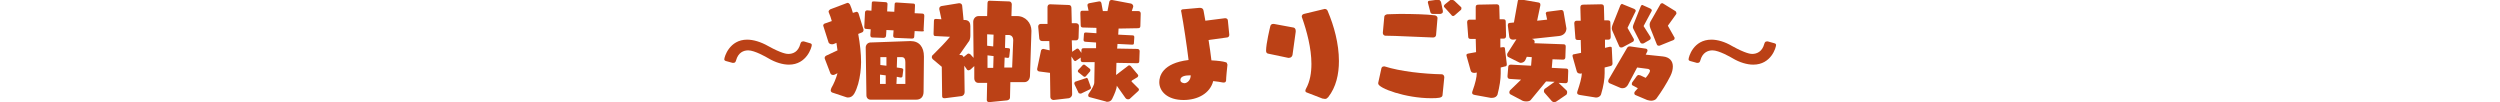
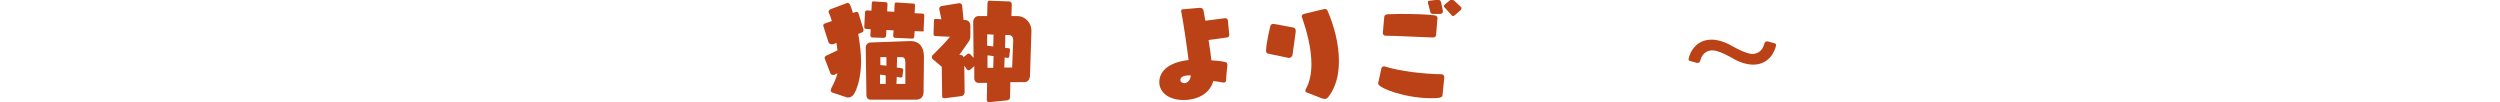
<svg xmlns="http://www.w3.org/2000/svg" version="1.1" id="レイヤー_1" x="0px" y="0px" width="700px" height="28.6px" viewBox="0 0 700 28.6" style="enable-background:new 0 0 700 28.6;" xml:space="preserve">
  <style type="text/css">
	.st0{fill:#FFFFFF;fill-opacity:0;}
	.st1{fill:#BB4116;}
</style>
-   <rect class="st0" width="700" height="10" />
  <g>
-     <path class="st1" d="M226.8,12.1c0.4,0.1,0.5,0.3,0.5,0.5c0,0.6-1.4,5.5-6.4,5.5c-1.7,0-3.8-0.6-5.8-1.8c-0.5-0.3-3.8-2.2-5.6-2.2   c-1.3,0-2.8,0.6-3.4,2.8c-0.1,0.3-0.2,0.7-0.7,0.7c-0.1,0-0.2,0-0.3,0l-1.8-0.5c-0.4-0.1-0.5-0.3-0.5-0.5c0-0.6,1.4-5.5,6.4-5.5   c1.7,0,3.8,0.6,5.9,1.8c3.8,2.1,5.2,2.2,5.6,2.2c1.4,0,2.8-0.6,3.4-2.8c0.1-0.3,0.2-0.7,0.7-0.7c0.1,0,0.2,0,0.3,0L226.8,12.1z" />
    <path class="st1" d="M233,25.9c-0.2-0.1-0.4-0.3-0.4-0.6c0-0.2,0.1-0.4,0.2-0.7c0.6-1,1.3-2.6,1.7-4.1l-0.6,0.3   c-0.2,0.1-0.4,0.2-0.6,0.2c-0.4,0-0.7-0.2-0.8-0.5l-1.5-3.9c0-0.1-0.1-0.2-0.1-0.3c0-0.3,0.1-0.5,0.4-0.7l3.2-1.5   c-0.1-0.7-0.2-1.4-0.3-2.1l-0.7,0.3c-0.2,0.1-0.4,0.1-0.6,0.1c-0.5,0-0.8-0.3-0.9-0.5l-1.4-4.4c0-0.1-0.1-0.2-0.1-0.3   c0-0.2,0.1-0.5,0.4-0.6l2-0.7c-0.2-0.8-0.5-1.6-0.8-2.3c0-0.1-0.1-0.2-0.1-0.3c0-0.3,0.2-0.5,0.5-0.7l4.5-1.7   c0.1,0,0.2-0.1,0.3-0.1c0.3,0,0.5,0.2,0.7,0.5c0.3,0.7,0.6,1.5,0.8,2.3l0.7-0.2c0.1,0,0.2-0.1,0.3-0.1c0.3,0,0.5,0.2,0.6,0.5   l1.3,4.2c0,0.1,0.1,0.2,0.1,0.3c0,0.3-0.1,0.7-0.5,0.8l-1,0.4c0.5,2.8,0.8,5.5,0.8,7.9c0,1.1-0.1,2.1-0.2,3   c-0.3,2.2-0.8,4.2-1.7,5.8c-0.4,0.7-1,1.1-1.7,1.1c-0.2,0-0.4,0-0.6-0.1L233,25.9z M258.2,8.8l-2.1-0.1l-0.1,1.4   c0,0.4-0.1,0.7-0.6,0.7h-0.1l-4.6-0.2c-0.4,0-0.6-0.2-0.6-0.6V9.9l0.1-1.4l-2-0.1l-0.1,1.5c0,0.4-0.2,0.7-0.7,0.7h-0.1l-3-0.1   c-0.5,0-0.6-0.3-0.6-0.7V9.7l0.1-1.5l-1.2-0.1c-0.5,0-0.6-0.2-0.6-0.6V7.5l0.2-4c0-0.4,0.3-0.6,0.6-0.6h0.1l1.1,0.1l0.1-2.1   c0-0.5,0.2-0.5,0.6-0.5h0.1l3.1,0.2c0.4,0,0.6,0.2,0.6,0.5v0.1l-0.1,2l2,0.1l0.1-2.1c0-0.4,0.2-0.5,0.5-0.5h0.1l4.6,0.3   c0.4,0,0.5,0.2,0.5,0.5v0.1l-0.1,2.1l2.1,0.1c0.4,0,0.6,0.2,0.6,0.6v0.1l-0.2,4C258.9,8.6,258.7,8.8,258.2,8.8L258.2,8.8z    M243.7,27.9c-0.6,0-1.1-0.5-1.1-1.2l-0.2-13.4c0-0.7,0.5-1.3,1.2-1.4l11.2-0.4h0.2c2.4,0,3.7,1.7,3.7,4.3V16l-0.1,9.7   c0,1.4-0.8,2.2-2,2.2H243.7z M248,21.1l-1.6-0.2l0,2.6h1.6L248,21.1z M248.2,16l-1.7,0l0,2.2l1.7,0.2L248.2,16z M253.5,17.4   c0-0.9-0.3-1.4-1-1.4h-1.3l-0.1,2.9l1.4,0.2c0.3,0.1,0.4,0.2,0.4,0.4v0.2l-0.2,1.6c0,0.3-0.2,0.4-0.5,0.4h-0.1l-1-0.2l-0.1,2h2.5   V17.4z" />
    <path class="st1" d="M277,28.6L277,28.6c-0.4,0-0.7-0.2-0.7-0.6l0.1-4.8h-2.5c-0.6,0-1.1-0.5-1.1-1.3l0-3.4l-1.1,1   c-0.2,0.1-0.4,0.2-0.5,0.2c-0.2,0-0.4-0.1-0.5-0.3l-0.7-1l0.1,7.4c0,0.6-0.4,1-0.8,1.1l-4.7,0.6h-0.2c-0.4,0-0.6-0.2-0.6-0.6   l-0.1-8.2l-2.5-2.1c-0.2-0.2-0.3-0.4-0.3-0.6c0-0.2,0.1-0.5,0.3-0.6c1.8-1.8,3.5-3.5,4.8-5.1l-4-0.2c-0.4,0-0.6-0.1-0.6-0.6V9.3   l0.1-3.4c0-0.5,0.2-0.6,0.5-0.6h0.1l1.5,0.1L263,2.6V2.4c0-0.3,0.2-0.6,0.6-0.7l4.9-0.8h0.1c0.4,0,0.7,0.2,0.8,0.6l0.4,4.1l0.5,0   c1.1,0.1,1.4,0.9,1.4,1.7l0,2.7c0,0.4-0.1,1.3-0.5,1.7c-0.6,0.9-1.6,2.3-2.6,3.7h0.4c0.5,0,0.7,0.3,0.8,0.6l1.1-0.9   c0.1-0.1,0.2-0.1,0.3-0.1c0.2,0,0.3,0.1,0.5,0.2l0.9,1l-0.1-10.1c0-0.7,0.5-1.6,1.5-1.6h2.4l0.1-3.6c0-0.6,0.3-0.7,0.6-0.7l5.5,0.2   c0.4,0,0.7,0.4,0.7,0.8l-0.1,3.3h1.6c2.3,0,4,1.9,4,4.1v0.1l-0.4,12.4c0,1.1-0.6,1.9-1.6,1.9h-3.9l-0.1,4.3c0,0.4-0.3,0.7-0.8,0.8   L277,28.6z M278.2,9.7l-1.8-0.1v3.2l1.7,0.2L278.2,9.7z M278.2,15.7l-1.7-0.2V19h1.6L278.2,15.7z M283.7,11.3L283.7,11.3   c0-1-0.5-1.4-1.1-1.5l-1.1,0l-0.1,3.6l1,0.1c0.3,0,0.4,0.2,0.4,0.4V14l-0.2,1.8c0,0.3-0.2,0.4-0.4,0.4h-0.1l-0.8-0.1l-0.1,2.8   l2.2,0L283.7,11.3z" />
-     <path class="st1" d="M316.3,27.7c-0.1,0.1-0.3,0.1-0.5,0.1c-0.2,0-0.5-0.1-0.7-0.4l-2.4-3.4V24c0,0.8-0.6,2.3-1.3,3.7   c-0.3,0.6-0.8,0.8-1.4,0.8c-0.1,0-0.3,0-0.4-0.1l-4.5-1.2c-0.2,0-0.4-0.2-0.4-0.5c0-0.1,0-0.2,0.1-0.4c0.9-1.3,1.6-2.5,1.6-3.2   l0.1-5.7l-3.2,0c-0.4,0-0.7-0.1-0.7-0.6v-0.7l-1.3,0.9c-0.1,0.1-0.2,0.1-0.2,0.1c-0.2,0-0.3-0.1-0.4-0.2l-0.7-1.1l0.2,10.6   c0,0.5-0.4,1-0.9,1.1l-4.3,0.5H295c-0.5,0-0.9-0.4-0.9-0.8l-0.1-6.8l-3.1-0.4c-0.3-0.1-0.5-0.3-0.5-0.6v-0.1l1.1-5.2   c0.1-0.2,0.3-0.4,0.6-0.4h0.1l1.7,0.4l-0.1-2.6l-1.9,0c-0.5,0-0.8-0.2-0.9-0.7l-0.3-3.3V7.4c0-0.5,0.4-0.7,0.7-0.7l1.9,0L293.3,2   c0-0.4,0.2-0.8,0.7-0.8h0.1l5.2,0.2c0.4,0,0.7,0.3,0.7,0.8l0.1,4.3l1.2,0c0.4,0,0.8,0.3,0.8,0.7l-0.1,3.3c0,0.4-0.2,0.8-0.7,0.8   l-1.2,0l0.1,3.2l1.2-0.8c0.1-0.1,0.2-0.1,0.2-0.1c0.1,0,0.3,0,0.4,0.1l0.8,1.1v-0.6c0-0.6,0.2-0.7,0.7-0.7l3.4,0l0-1.6l-2.9-0.2   c-0.4,0-0.6-0.2-0.6-0.5v-0.1l0.1-1.4c0-0.5,0.2-0.6,0.5-0.6h0.1l2.9,0.2l0-1.5l-3.7-0.1c-0.4,0-0.7-0.1-0.7-0.6l-0.1-3.4   c0-0.6,0.2-0.7,0.6-0.7l1.7,0l-0.3-1.4c0-0.1,0-0.2,0-0.2c0-0.3,0.2-0.4,0.5-0.5l2.7-0.5c0.1,0,0.1,0,0.2,0c0.3,0,0.4,0.2,0.5,0.5   l0.4,2.2l1.3,0l0.5-2.6c0.1-0.3,0.3-0.5,0.6-0.5h0.2l5.3,1c0.3,0.1,0.6,0.4,0.6,0.7c0,0.1,0,0.2,0,0.2l-0.4,1.2l1.8,0   c0.4,0,0.7,0.2,0.7,0.7l-0.1,3.5c0,0.4-0.2,0.6-0.7,0.6L313.2,8l-0.1,1.7l4,0.2c0.4,0,0.5,0.2,0.5,0.5v0.1l-0.1,1.5   c0,0.4-0.1,0.5-0.5,0.5h-0.1l-4-0.2l-0.1,1.3l5.6,0.1c0.4,0,0.7,0.2,0.7,0.6l-0.1,2.8c0,0.5-0.2,0.6-0.7,0.6l-5.7-0.1l-0.1,3.4   l3.4-2.6c0.1-0.1,0.2-0.1,0.3-0.1s0.3,0.1,0.4,0.2l2,2.4c0.1,0.1,0.1,0.2,0.1,0.3c0,0.1-0.1,0.3-0.2,0.4l-1.5,0.9   c-0.1,0.1-0.2,0.2-0.2,0.2s0.1,0.2,0.1,0.2l1.9,1.9c0.1,0.1,0.1,0.2,0.1,0.3c0,0.2-0.1,0.3-0.2,0.4L316.3,27.7z M302.7,26.2   c-0.1,0-0.1,0-0.2,0c-0.2,0-0.5-0.1-0.5-0.2l-1.1-2.3c0-0.1-0.1-0.2-0.1-0.3c0-0.2,0.1-0.4,0.2-0.5l3-1c0.1,0,0.2-0.1,0.2-0.1   c0.2,0,0.3,0.1,0.4,0.3l0.8,2.2c0,0.1,0.1,0.2,0.1,0.2c0,0.2-0.1,0.4-0.3,0.5L302.7,26.2z M304,21.4c-0.1,0.1-0.2,0.1-0.3,0.1   c-0.1,0-0.2,0-0.3-0.1l-1.5-1.2c-0.1-0.1-0.1-0.2-0.1-0.3c0-0.1,0-0.2,0.1-0.3l1.3-1.4c0.1-0.1,0.2-0.1,0.3-0.1   c0.1,0,0.2,0,0.3,0.1l1.4,1.1c0.1,0.1,0.1,0.2,0.1,0.3s0,0.3-0.1,0.4L304,21.4z" />
    <path class="st1" d="M343.7,18c-0.1,0.8-0.4,3.8-0.4,4.6c-0.1,0.4-0.3,0.5-0.6,0.5c-0.1,0-0.2,0-0.3,0c-0.6-0.1-1.6-0.3-2.7-0.4   c-0.9,3.5-4.4,5.3-8.3,5.3c-4.5,0-6.8-2.4-6.8-5c0-1.6,0.8-5.3,8.2-6.2c-0.5-4.1-1.4-10.1-2-13.3c0-0.2-0.1-0.3-0.1-0.4   c0-0.4,0.3-0.5,0.6-0.5c1.4-0.1,3.1-0.3,4.5-0.4h0.2c0.5,0,0.9,0.2,1,0.8l0.5,2.8l5.5-0.7h0.1c0.4,0,0.7,0.3,0.7,0.6l0.4,4v0.1   c0,0.4-0.3,0.7-0.7,0.7l-5.1,0.7c0.3,1.9,0.6,3.9,0.8,5.7c1.9,0.1,3.3,0.3,3.9,0.5c0.4,0.1,0.5,0.2,0.5,0.6V18z M333.4,21.1h-0.3   c-1.1,0-2.6,0.2-2.6,1.3c0,0.8,1,0.9,1.2,0.9C332.6,23.2,333.4,22.3,333.4,21.1L333.4,21.1z" />
    <path class="st1" d="M355,15c-0.3-0.1-0.5-0.3-0.5-0.8c0-2,1.1-6.5,1.2-6.9c0.1-0.4,0.4-0.6,0.8-0.6c0.1,0,0.1,0,0.2,0l5.4,1   c0.3,0,0.7,0.3,0.7,0.9c0,0.1,0,0.2,0,0.3l-0.9,6.5c-0.1,0.4-0.4,0.8-1,0.8c-0.1,0-0.2,0-0.2,0L355,15z M365.9,25.9   c-0.3-0.1-0.4-0.3-0.4-0.5s0.1-0.4,0.2-0.6c1.1-2,1.5-4.4,1.5-6.9c0-4.4-1.3-9.2-2.6-12.9c-0.1-0.2-0.1-0.3-0.1-0.4   c0-0.3,0.2-0.6,0.6-0.7l5.4-1.3c0.2,0,0.3-0.1,0.4-0.1c0.6,0,0.8,0.4,0.9,0.7c1.7,4,3.1,9,3.1,13.9c0,3.7-0.8,7.3-3,10.1   c-0.3,0.3-0.5,0.5-0.9,0.5c-0.2,0-0.4-0.1-0.7-0.1L365.9,25.9z" />
    <path class="st1" d="M403.9,26.7c-0.1,0.7-1.1,0.8-3.2,0.8c-7.1,0-14.8-2.8-14.8-4.1c0-0.1,0-0.1,0-0.2l0.9-4.1   c0.1-0.3,0.3-0.5,0.7-0.5c0.1,0,0.2,0,0.2,0c4.4,1.4,10.9,2.1,16,2.2c0.4,0,0.7,0.4,0.7,0.8v0.1L403.9,26.7z M402.1,9.8   c0,0.4-0.4,0.7-0.8,0.7c-3.6-0.1-10.5-0.5-13.4-0.5c-0.4,0-0.7-0.4-0.7-0.7V9.1l0.4-4.4c0-0.4,0.4-0.6,0.8-0.7c1,0,2.2-0.1,3.6-0.1   c3.4,0,7.6,0.1,9.8,0.4c0.4,0.1,0.7,0.4,0.7,0.7v0.1L402.1,9.8z M401.4,3.9h-0.2c-0.4,0-0.6-0.2-0.7-0.5l-0.6-2.3   c0-0.2-0.1-0.2-0.1-0.4c0-0.4,0.2-0.5,0.6-0.5l2.2-0.3h0.1c0.4,0,0.7,0.4,0.8,0.7L404,3c0,0.1,0,0.2,0,0.3c0,0.3-0.2,0.5-0.7,0.6   L401.4,3.9z M407.3,4.3c-0.2,0.1-0.3,0.2-0.4,0.2c-0.2,0-0.4-0.1-0.5-0.3l-1.9-2.1c-0.2-0.1-0.2-0.3-0.2-0.4c0-0.2,0.2-0.4,0.3-0.5   l1.5-1.2c0.1-0.1,0.3-0.1,0.4-0.1c0.2,0,0.4,0.1,0.7,0.3l1.7,1.6l0.1,0.1c0.2,0.1,0.2,0.3,0.2,0.5c0,0.2-0.1,0.4-0.3,0.5L407.3,4.3   z" />
-     <path class="st1" d="M413,26.6c-0.6-0.1-0.8-0.3-0.8-0.6c0-0.1,0-0.3,0.1-0.5c0.8-2.2,1.2-3.9,1.2-5.2l-0.5,0.1c-0.1,0-0.2,0-0.3,0   c-0.4,0-0.8-0.2-0.9-0.6l-1.1-3.9c0-0.1-0.1-0.3-0.1-0.4c0-0.3,0.1-0.4,0.5-0.5l2.2-0.4l-0.1-3.7l-1.4,0c-0.5,0-0.7-0.2-0.7-0.6   l-0.3-4V6.2c0-0.5,0.3-0.7,0.7-0.7l1.7,0L413.2,2c0-0.5,0.2-0.7,0.8-0.7l5-0.1c0.5,0,0.8,0.2,0.8,0.7l0.1,3.5l1,0   c0.4,0,0.7,0.1,0.7,0.6l0.1,4c0,0.5-0.2,0.8-0.6,0.8l-1,0l0,2.5l0.7-0.1c0.1,0,0.2,0,0.2,0c0.3,0,0.4,0.2,0.4,0.5l0.5,4.2   c0,0.1,0,0.2,0,0.2c0,0.3-0.2,0.5-0.5,0.5l-1.2,0.3l0,1.5v0.2c0,1.5-0.3,3.6-0.9,5.9c-0.2,0.5-0.7,0.9-1.5,0.9c-0.1,0-0.2,0-0.4,0   L413,26.6z M435.8,28.4c-0.1,0.1-0.4,0.2-0.6,0.2c-0.3,0-0.5-0.1-0.7-0.3l-2.1-2.4c-0.1-0.1-0.1-0.3-0.1-0.5c0-0.2,0.1-0.4,0.2-0.5   l2.8-2l0,0l-2.4-0.1l-4.3,5.2c-0.2,0.3-0.8,0.4-1.3,0.4c-0.4,0-0.8-0.1-1-0.2l-3.4-1.8c-0.2-0.1-0.3-0.4-0.3-0.6   c0-0.1,0.1-0.3,0.2-0.5l3.1-3l-3.1-0.2c-0.5,0-0.7-0.3-0.7-0.7v-0.1l0.2-2.5c0-0.5,0.3-0.7,0.7-0.7h0.1l5.6,0.3l0.2-2.4l-1.4-0.1   l-0.4,0.9c-0.2,0.5-0.8,0.8-1.3,0.8c-0.2,0-0.4-0.1-0.6-0.2l-2.8-1.4c-0.3-0.1-0.4-0.4-0.4-0.7c0-0.1,0-0.3,0.1-0.4l2.5-3.9   l-0.9,0.1h-0.1c-0.4,0-0.9-0.2-1-0.8l-0.4-3.1c0-0.1,0-0.1,0-0.2c0-0.5,0.3-0.6,0.7-0.6l1-0.1l1.1-6.1c0.1-0.3,0.3-0.4,0.5-0.4h0.1   l5.2,0.9c0.4,0.1,0.5,0.3,0.5,0.6v0.2l-0.9,4.3l2.8-0.3l-0.4-1.9V3.8c0-0.2,0.2-0.5,0.4-0.5l3.9-0.5h0.1c0.3,0,0.5,0.2,0.6,0.5   l0.7,4.1c0,0.2,0.1,0.4,0.1,0.5c0,1.3-0.9,2.1-2.2,2.2l-7.5,0.8l0.3,0.1c0.3,0.1,0.5,0.4,0.5,0.7c0,0.1,0,0.2-0.1,0.4l8.2,0.3   c0.4,0,0.6,0.2,0.6,0.6v0.1l-0.1,2.9c0,0.4-0.2,0.7-0.6,0.7h-0.1l-2.9-0.1l-0.2,2.4l4,0.2c0.4,0,0.6,0.2,0.6,0.6v0.1l-0.1,2.7   c0,0.4-0.2,0.7-0.6,0.7h-0.1l-1.9-0.1l0,0l2.2,2.1c0.2,0.2,0.2,0.4,0.2,0.6s-0.1,0.5-0.2,0.6L435.8,28.4z" />
-     <path class="st1" d="M442.4,26.6c-0.6-0.1-0.8-0.3-0.8-0.6c0-0.1,0-0.3,0.1-0.5c0.6-1.8,1.2-3.7,1.2-5l-0.2,0.1c-0.1,0-0.2,0-0.3,0   c-0.4,0-0.8-0.2-0.9-0.6l-1.1-3.9c0-0.2-0.1-0.3-0.1-0.4c0-0.3,0.1-0.5,0.4-0.5l2-0.4l-0.1-3.6l-0.8,0c-0.5,0-0.7-0.2-0.7-0.6   l-0.3-4V6.5c0-0.5,0.3-0.7,0.7-0.7l1.1,0l-0.1-3.7c0-0.5,0.2-0.8,0.8-0.8l5-0.1c0.5,0,0.8,0.2,0.8,0.7l0.1,3.8l1,0   c0.4,0,0.7,0.1,0.7,0.6l0.1,4c0,0.5-0.2,0.8-0.6,0.8l-1,0l0,2.3l1.3-0.3c0.1,0,0.2,0,0.2,0c0.3,0,0.4,0.1,0.4,0.4l0.2,4.2v0.1   c0,0.4-0.2,0.6-0.6,0.7l-1.6,0.4l0,1.4v0.2c0,1.6-0.3,3.6-1,5.9c-0.2,0.6-0.8,0.9-1.3,0.9c-0.1,0-0.2,0-0.2,0L442.4,26.6z    M457.9,26.6c-0.2-0.1-0.3-0.3-0.3-0.5c0-0.2,0.1-0.4,0.2-0.5l0.8-0.9l-1.3-0.7c-0.3-0.1-0.4-0.3-0.4-0.5c0-0.1,0.1-0.3,0.1-0.4   l1.3-1.8c0.2-0.2,0.3-0.3,0.5-0.3s0.3,0.1,0.5,0.1l1.5,0.7c0.4-0.5,0.8-1,1-1.4c0.1-0.2,0.2-0.4,0.2-0.6c0-0.2-0.2-0.4-0.5-0.5   l-3.1-0.4l-2.6,4.9c-0.3,0.5-0.8,0.9-1.4,0.9c-0.2,0-0.5,0-0.7-0.1l-2.8-1.2c-0.4-0.1-0.6-0.4-0.6-0.7c0-0.1,0.1-0.3,0.1-0.4   l5.2-8.9c0.2-0.3,0.4-0.4,0.7-0.4h0.2l4.2,0.6c0.4,0,0.6,0.3,0.6,0.5c0,0.1,0,0.3-0.1,0.4l-0.4,0.8l4.8,0.5   c1.9,0.2,2.8,1.3,2.8,2.8c0,0.8-0.2,1.7-0.7,2.7c-1,2-2.5,4.4-3.9,6.3c-0.3,0.4-0.9,0.6-1.5,0.6c-0.3,0-0.7-0.1-1.1-0.2L457.9,26.6   z M454.4,13.2c-0.2,0.1-0.4,0.1-0.5,0.1c-0.2,0-0.4-0.1-0.5-0.3l-1.9-4.3c-0.1-0.2-0.2-0.5-0.2-0.8c0-0.3,0.1-0.6,0.2-0.9l2.2-5.5   c0.1-0.2,0.3-0.4,0.4-0.4c0.1,0,0.2,0,0.3,0.1l3.2,1.3c0.2,0.1,0.4,0.3,0.4,0.5c0,0.1,0,0.2-0.1,0.3l-2.2,4.5l1.7,3   c0.1,0.1,0.1,0.2,0.1,0.4c0,0.2-0.1,0.4-0.3,0.5L454.4,13.2z M460.3,12.1c-0.2,0.1-0.3,0.1-0.5,0.1c-0.2,0-0.4-0.1-0.5-0.3   l-1.9-3.7c-0.1-0.2-0.2-0.4-0.2-0.6c0-0.3,0.1-0.5,0.2-0.8l2-5c0.1-0.2,0.2-0.4,0.4-0.4c0.1,0,0.2,0,0.3,0.1l2,0.9   c0.2,0.1,0.4,0.3,0.4,0.5c0,0.1,0,0.2-0.1,0.3l-2.2,4.1l1.9,3c0.1,0.2,0.1,0.3,0.1,0.4c0,0.2-0.1,0.3-0.2,0.4L460.3,12.1z    M464.9,12.7c-0.1,0.1-0.3,0.1-0.4,0.1c-0.3,0-0.5-0.1-0.6-0.4l-1.8-4.5c-0.1-0.3-0.2-0.6-0.2-1c0-0.3,0.1-0.6,0.2-0.8l2.8-4.9   c0.1-0.2,0.3-0.3,0.5-0.3c0.1,0,0.2,0,0.3,0.1l3.4,2.1c0.2,0.1,0.3,0.4,0.3,0.6c0,0.1,0,0.2-0.1,0.3L467,7.2l1.8,3.2   c0.1,0.1,0.1,0.2,0.1,0.3c0,0.2-0.1,0.4-0.3,0.5L464.9,12.7z" />
    <path class="st1" d="M496.8,12.1c0.4,0.1,0.5,0.3,0.5,0.5c0,0.6-1.3,5.5-6.4,5.5c-1.7,0-3.8-0.6-5.8-1.8c-0.5-0.3-3.8-2.2-5.6-2.2   c-1.3,0-2.8,0.6-3.4,2.8c-0.1,0.3-0.2,0.7-0.7,0.7c-0.1,0-0.2,0-0.3,0l-1.8-0.5c-0.4-0.1-0.5-0.3-0.5-0.5c0-0.6,1.3-5.5,6.4-5.5   c1.7,0,3.8,0.6,5.8,1.8c3.8,2.1,5.2,2.2,5.6,2.2c1.3,0,2.8-0.6,3.4-2.8c0.1-0.3,0.2-0.7,0.7-0.7c0.1,0,0.2,0,0.3,0L496.8,12.1z" />
  </g>
</svg>